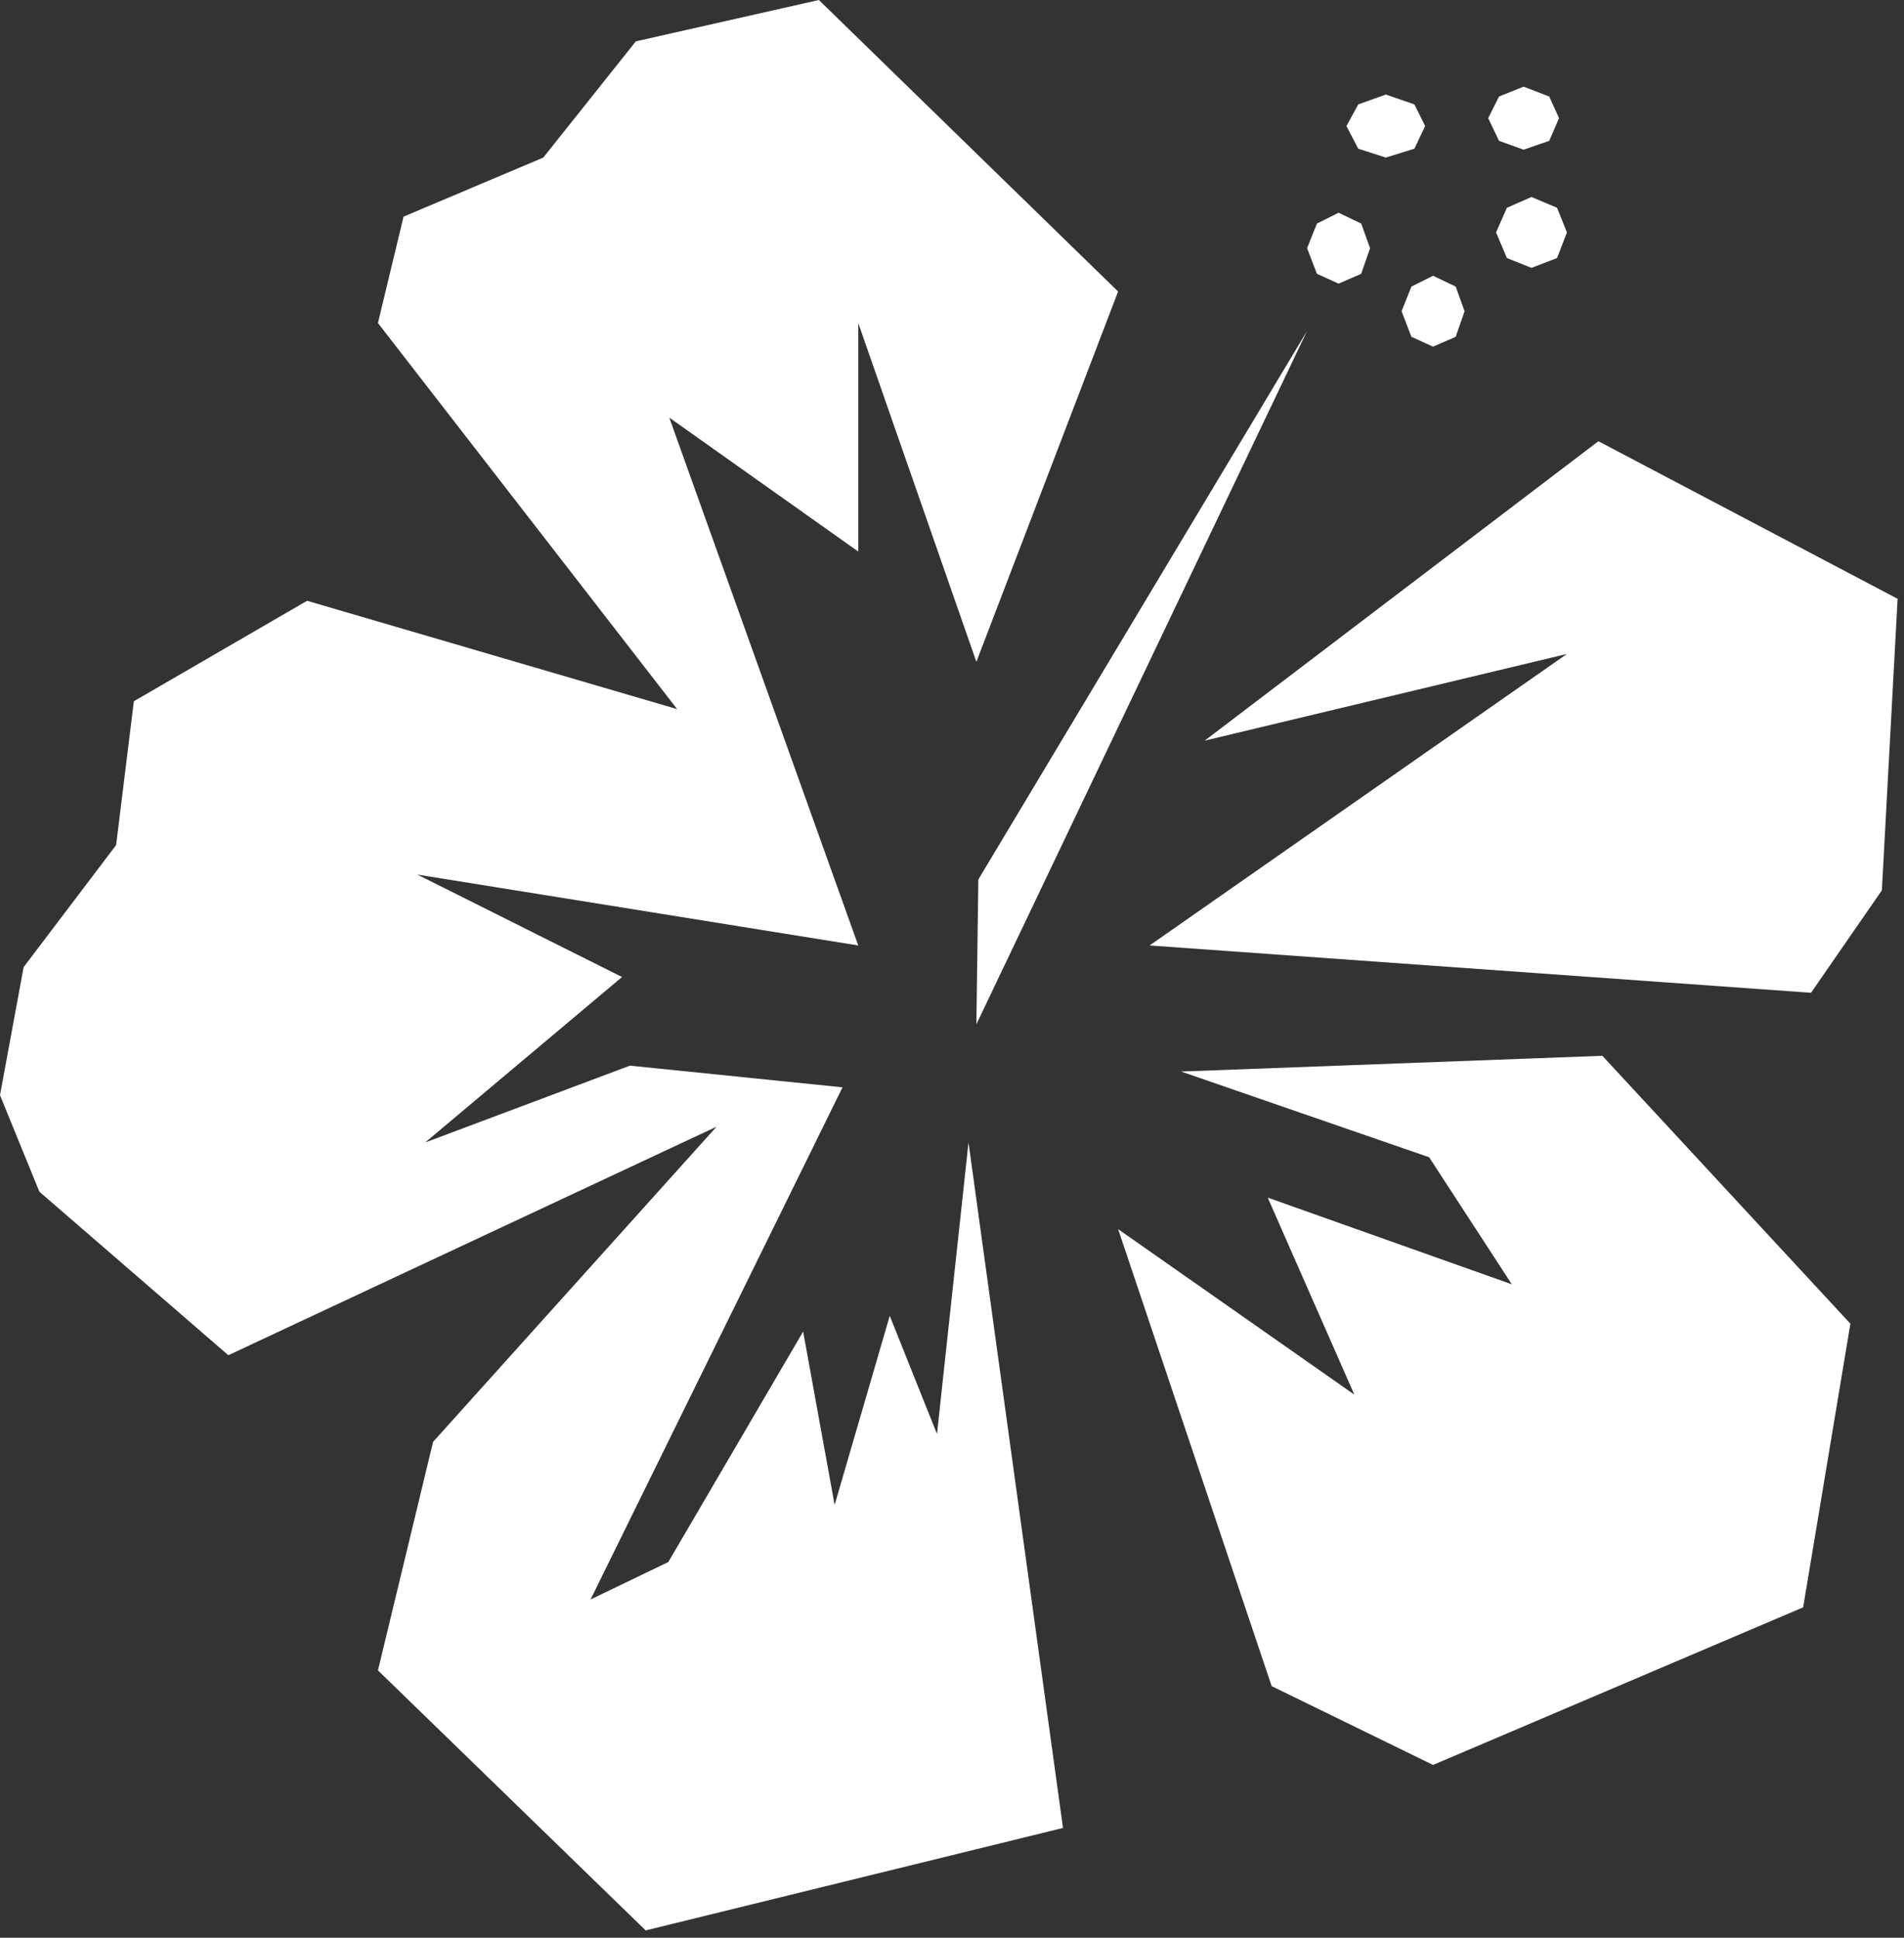
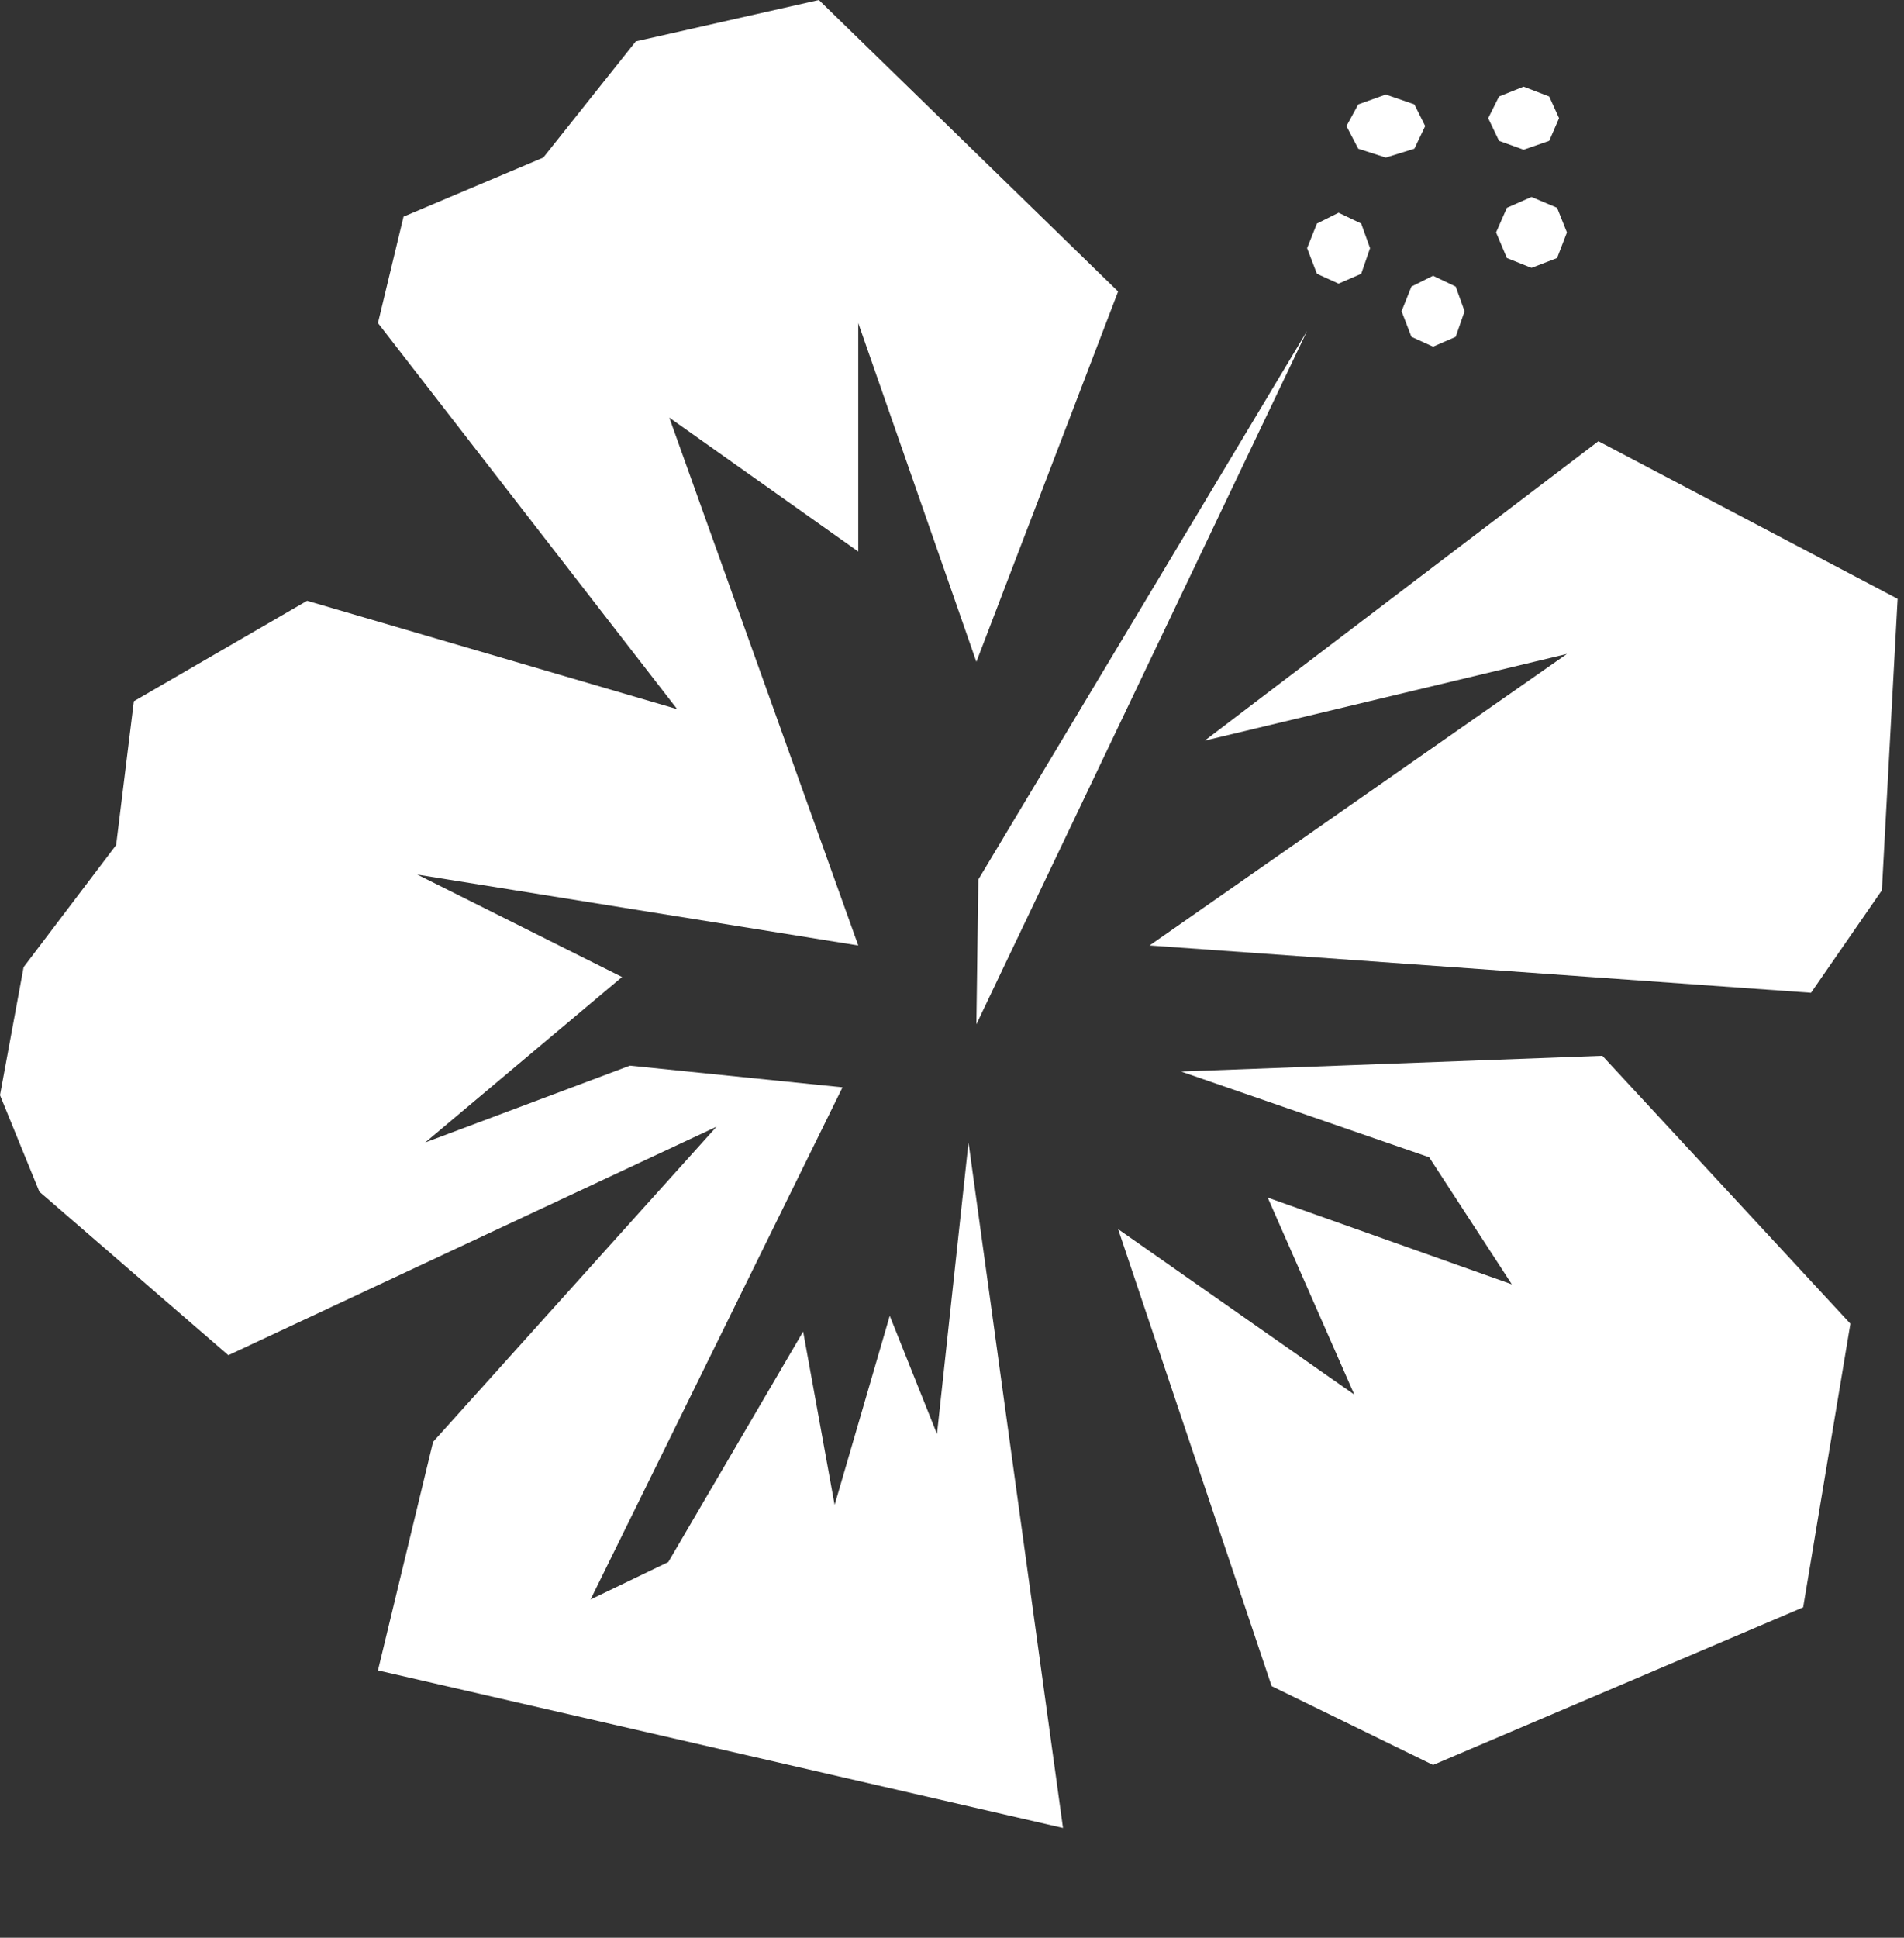
<svg xmlns="http://www.w3.org/2000/svg" width="229" height="233" viewBox="0 0 229 233" fill="none">
  <rect x="0" y="0" width="229" height="233" fill="#333333" stroke="none" />
-   <path d="M117.432 79.582L103.225 38.843V66.319L80.496 50.213L103.225 113.686L50.191 105.161L74.815 117.477L51.139 137.374L75.761 128.137L101.332 130.742L71.028 192.326L80.378 187.824L96.596 160.111L100.384 180.955L107.013 158.216L112.696 172.43L116.485 137.374L127.85 219.798L77.658 232.118L45.458 200.853L52.088 173.374L86.18 135.477L27.464 162.955L4.736 143.295L0 131.689L2.841 116.292L13.968 101.61L16.1 84.319L36.934 72.24L81.444 85.267L45.457 38.843L48.534 26.052L65.344 18.947L76.472 4.974L98.49 0L134.478 35.053L117.432 79.582ZM157.207 39.791L117.668 105.752L117.432 123.163L157.207 39.791ZM142.054 128.845L171.886 139.151L181.83 154.428L152.472 144.004L162.889 167.693L134.48 147.796L152.945 202.746L172.359 212.221L216.872 193.27L222.553 159.167L192.721 126.951L142.054 128.845ZM144.895 89.055L188.459 78.633L138.265 113.685L217.817 119.374L226.339 107.054L228.232 72.001L192.245 53.054L144.895 89.055ZM164.782 29.843L163.717 32.922L160.995 34.106L158.39 32.922L157.208 29.843L158.39 26.882L160.995 25.579L163.717 26.882L164.782 29.843ZM171.412 15.158L170.111 17.882L166.676 18.947L163.361 17.882L161.943 15.158L163.361 12.553L166.676 11.368L170.111 12.553L171.412 15.158ZM176.147 37.422L175.082 40.5L172.358 41.684L169.756 40.5L168.572 37.422L169.756 34.461L172.358 33.159L175.082 34.461L176.147 37.422ZM187.512 14.211L186.329 16.934L183.25 18L180.291 16.934L178.989 14.211L180.291 11.606L183.25 10.422L186.329 11.606L187.512 14.211ZM188.459 27.948L187.275 31.026L184.198 32.209L181.238 31.026L179.936 27.948L181.238 24.987L184.198 23.685L187.275 24.987L188.459 27.948Z" fill="white" />
+   <path d="M117.432 79.582L103.225 38.843V66.319L80.496 50.213L103.225 113.686L50.191 105.161L74.815 117.477L51.139 137.374L75.761 128.137L101.332 130.742L71.028 192.326L80.378 187.824L96.596 160.111L100.384 180.955L107.013 158.216L112.696 172.43L116.485 137.374L127.85 219.798L45.458 200.853L52.088 173.374L86.18 135.477L27.464 162.955L4.736 143.295L0 131.689L2.841 116.292L13.968 101.61L16.1 84.319L36.934 72.24L81.444 85.267L45.457 38.843L48.534 26.052L65.344 18.947L76.472 4.974L98.49 0L134.478 35.053L117.432 79.582ZM157.207 39.791L117.668 105.752L117.432 123.163L157.207 39.791ZM142.054 128.845L171.886 139.151L181.83 154.428L152.472 144.004L162.889 167.693L134.48 147.796L152.945 202.746L172.359 212.221L216.872 193.27L222.553 159.167L192.721 126.951L142.054 128.845ZM144.895 89.055L188.459 78.633L138.265 113.685L217.817 119.374L226.339 107.054L228.232 72.001L192.245 53.054L144.895 89.055ZM164.782 29.843L163.717 32.922L160.995 34.106L158.39 32.922L157.208 29.843L158.39 26.882L160.995 25.579L163.717 26.882L164.782 29.843ZM171.412 15.158L170.111 17.882L166.676 18.947L163.361 17.882L161.943 15.158L163.361 12.553L166.676 11.368L170.111 12.553L171.412 15.158ZM176.147 37.422L175.082 40.5L172.358 41.684L169.756 40.5L168.572 37.422L169.756 34.461L172.358 33.159L175.082 34.461L176.147 37.422ZM187.512 14.211L186.329 16.934L183.25 18L180.291 16.934L178.989 14.211L180.291 11.606L183.25 10.422L186.329 11.606L187.512 14.211ZM188.459 27.948L187.275 31.026L184.198 32.209L181.238 31.026L179.936 27.948L181.238 24.987L184.198 23.685L187.275 24.987L188.459 27.948Z" fill="white" />
</svg>